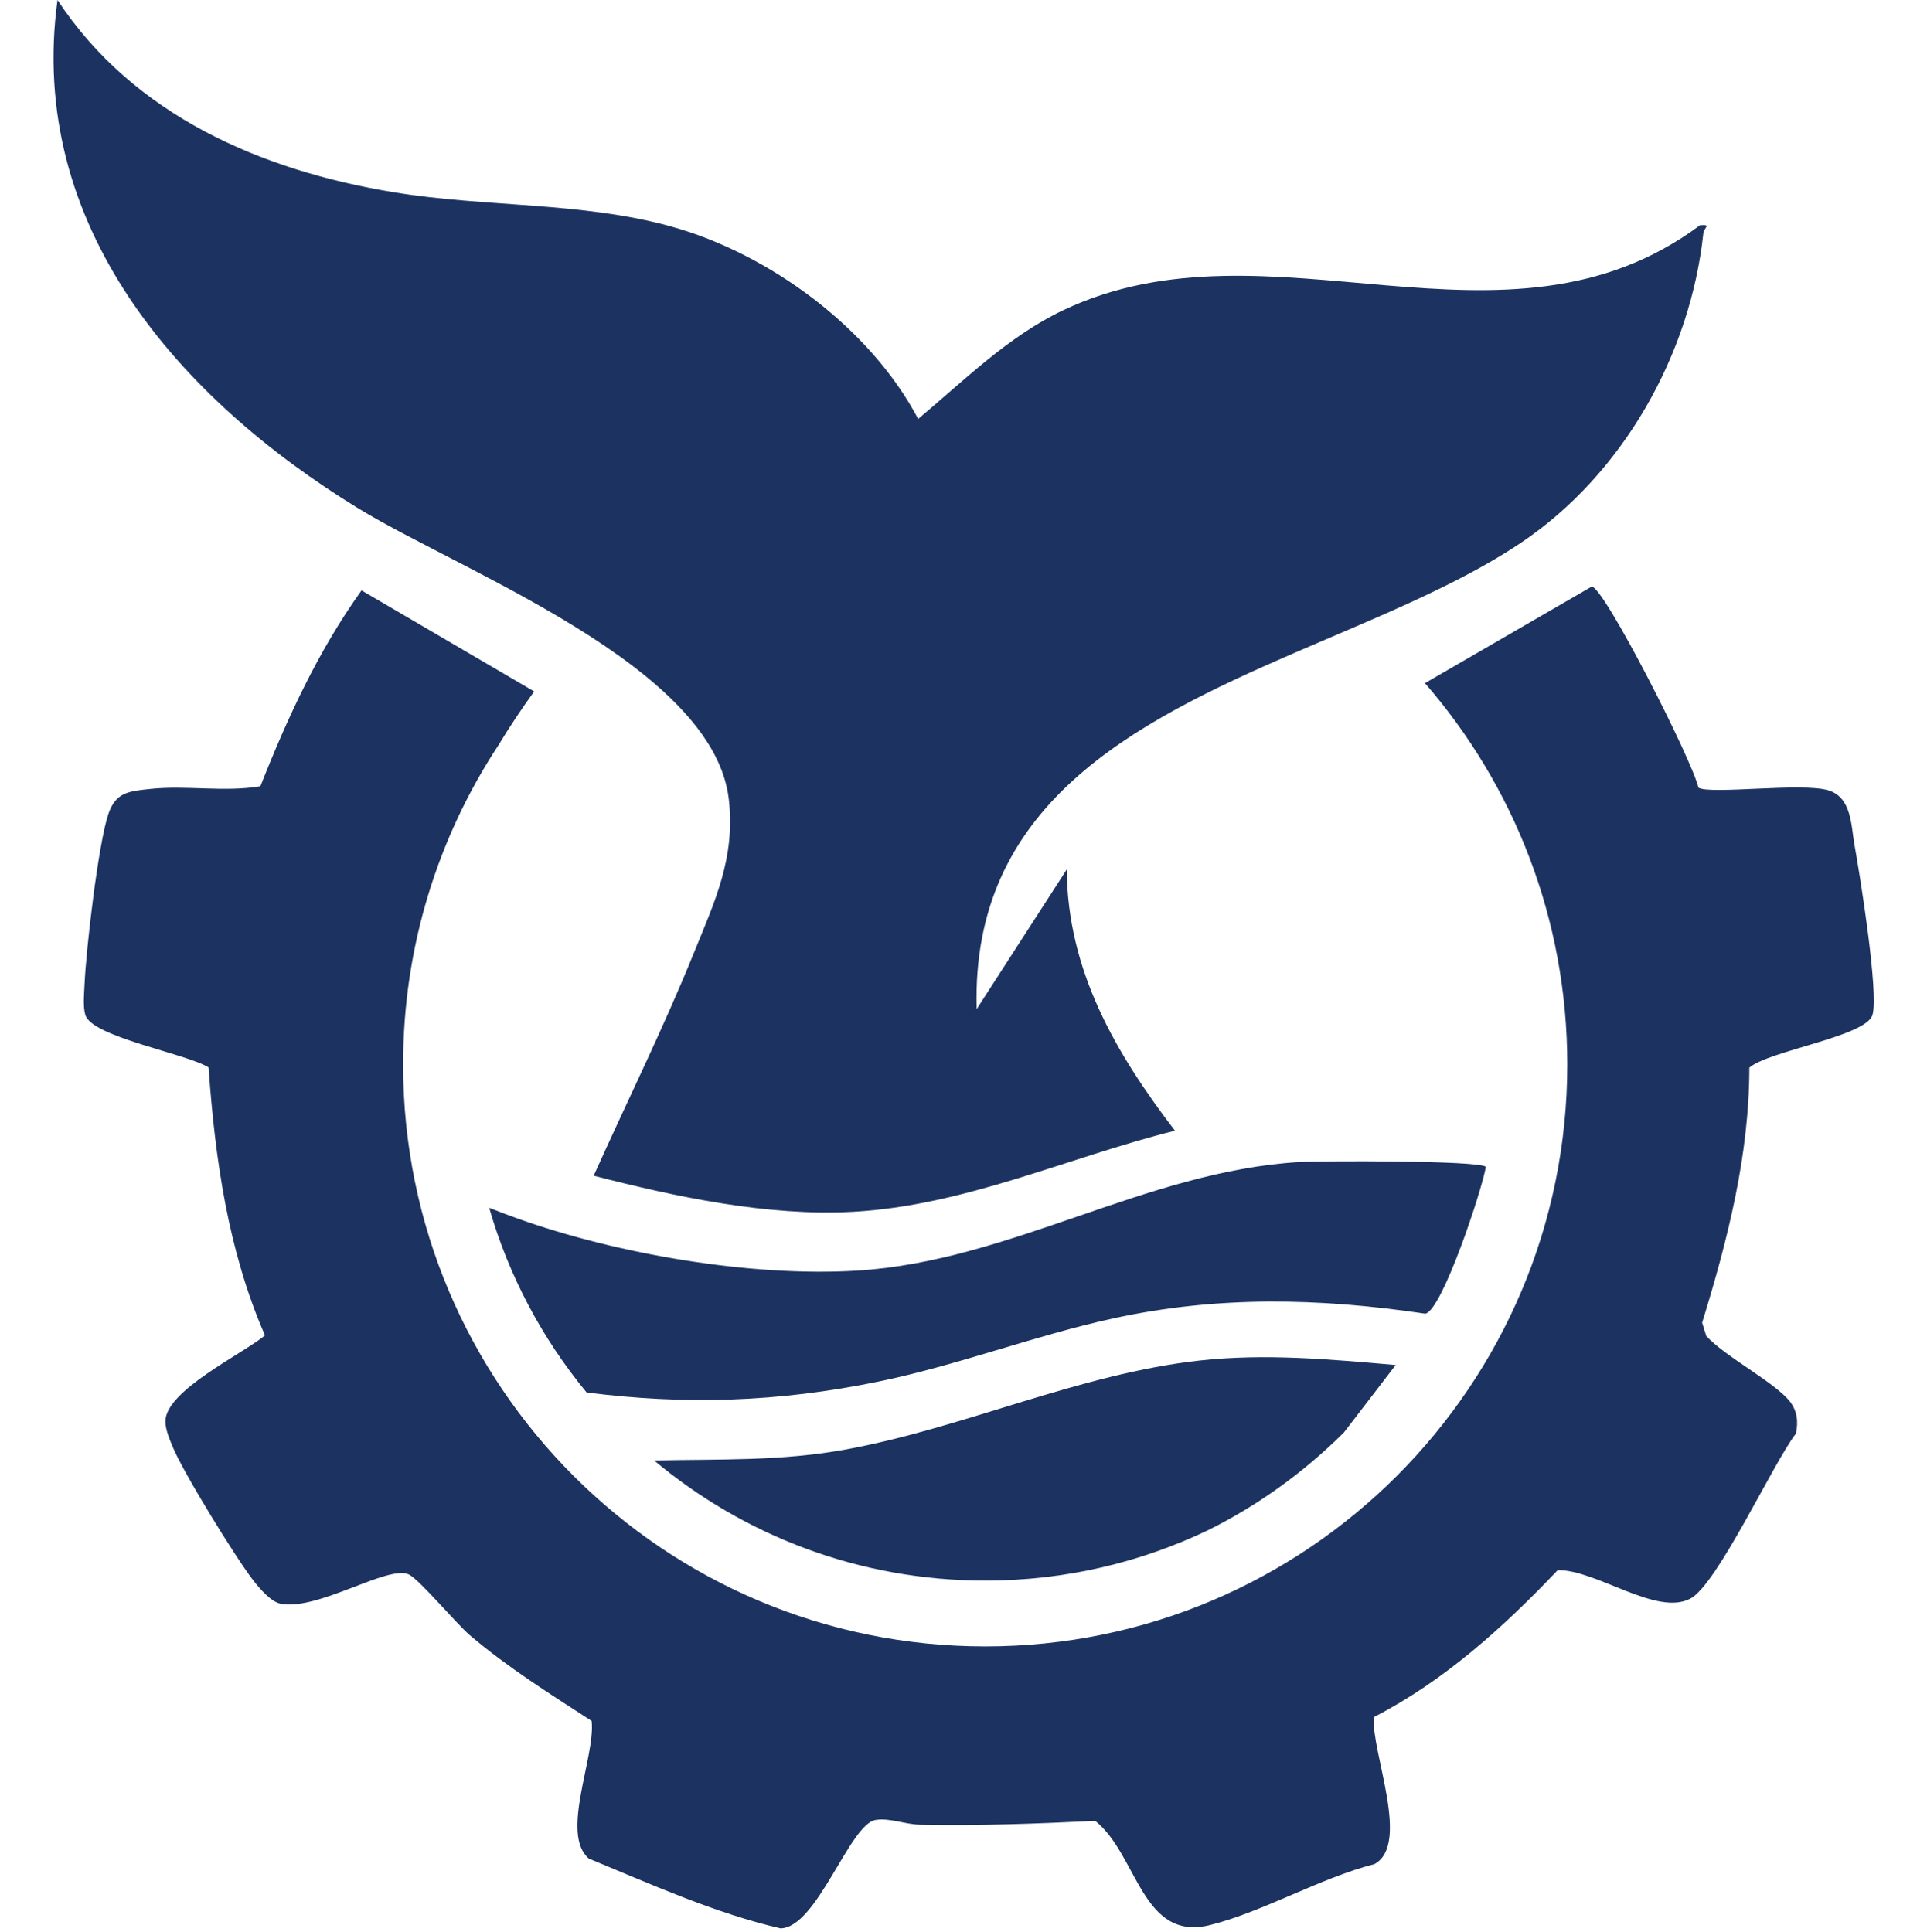
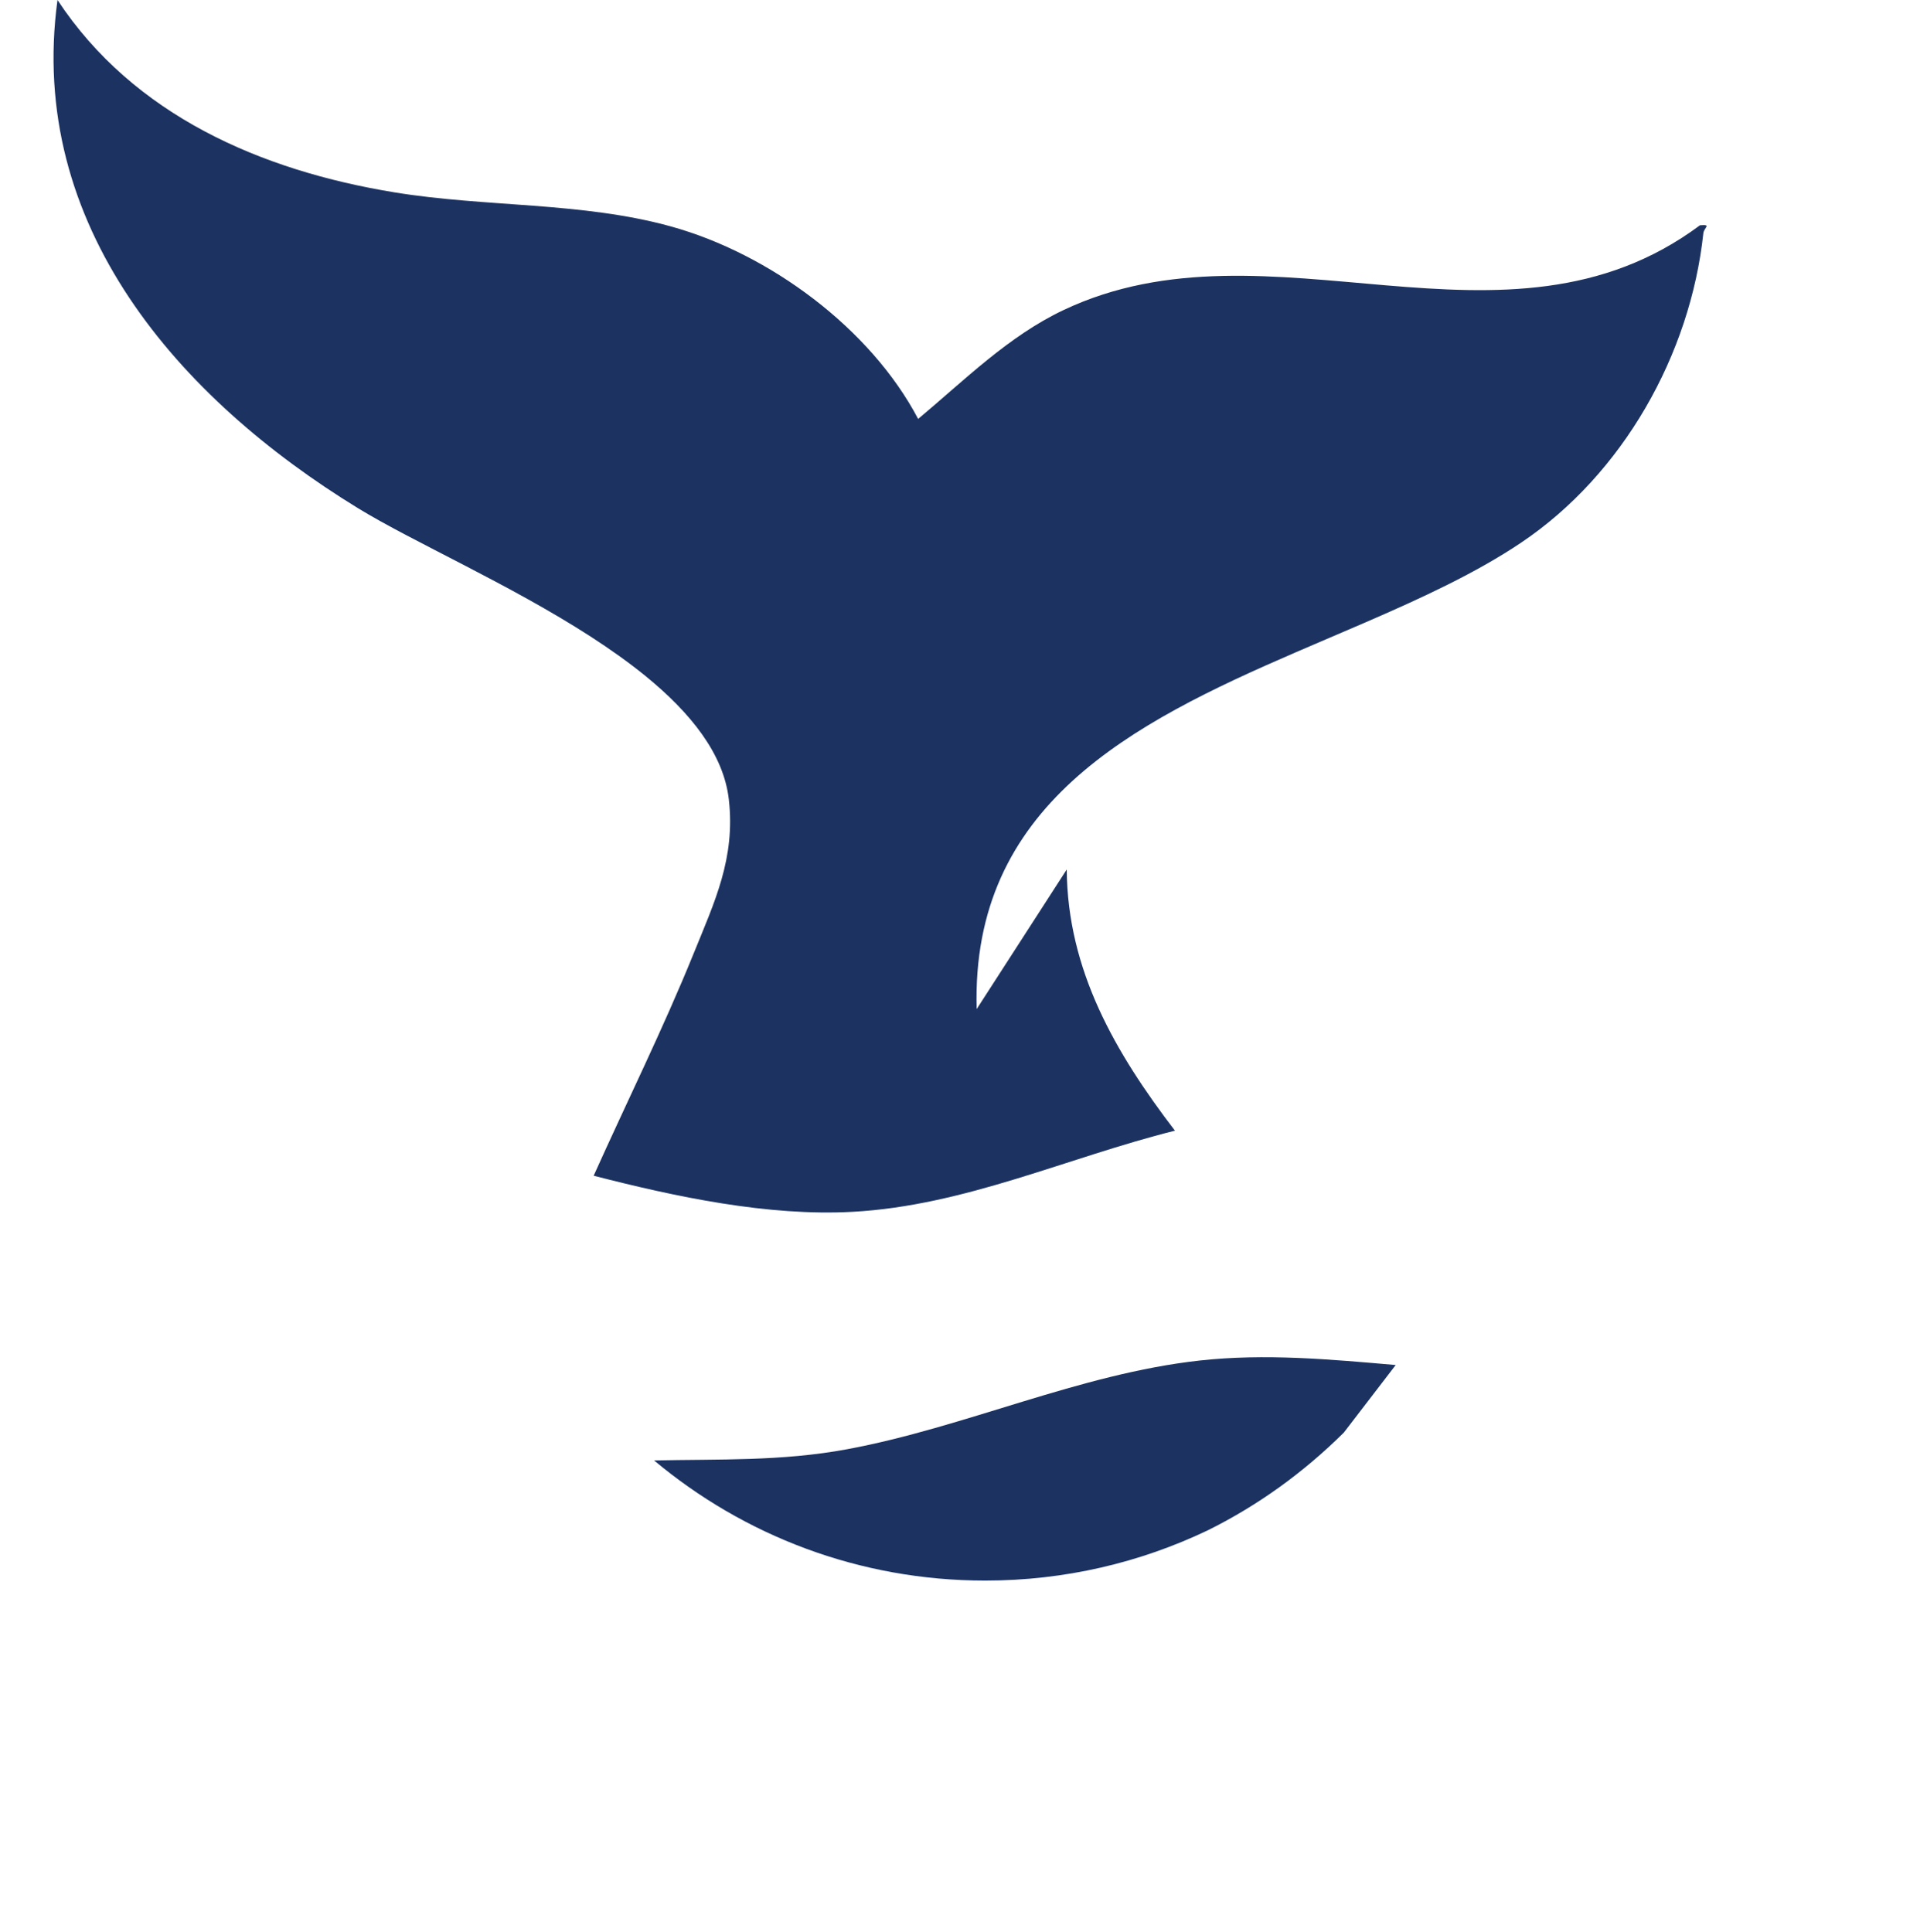
<svg xmlns="http://www.w3.org/2000/svg" version="1.1" width="360" height="361">
  <svg width="360" height="361" viewBox="0 0 360 361" fill="none">
-     <path d="M96.632 227.665C115.294 234.358 140.388 238.642 160.188 237.422C188.741 235.654 213.961 218.911 242.608 217.143C246.758 216.882 276.314 216.823 277.585 218.027C276.929 222.159 269.402 244.973 266.262 245.47C246.497 242.531 227.438 242.093 207.867 246.379C193.269 249.568 178.85 255.133 164.102 258.163C145.228 262.045 127.803 262.524 109.586 260.193C101.336 250.183 95.065 238.483 91.387 225.687C93.55 226.538 95.46 227.253 96.632 227.665Z" fill="#1C3362" />
-     <path d="M349.811 189.658C348.615 193.657 330.517 196.326 326.812 199.49C326.787 215.872 322.773 231.647 317.991 247.162L318.766 249.645C322.326 253.534 331.468 258.24 334.355 261.843C335.761 263.61 335.997 265.749 335.491 267.903C331.191 273.502 320.836 296.061 315.777 298.721C309.455 302.047 298.242 293.292 291.012 293.393C280.876 304.05 269.831 314.076 256.641 320.861C256.203 327.511 263.56 344.617 256.775 348.321C246.741 350.88 235.865 357.269 226.084 359.71C213.296 362.892 212.53 346.536 204.608 340.247C193.724 340.77 182.814 341.19 171.896 340.963C169.085 340.905 166.13 339.633 163.554 340.079C158.697 340.913 152.652 360.199 145.826 360.333C133.704 357.546 121.59 352.076 110.007 347.293C104.594 342.689 111.27 328.294 110.529 321.569C102.742 316.509 94.863 311.593 87.775 305.549C85.166 303.318 78.322 295.094 76.369 294.192C72.421 292.375 59.449 301.02 52.428 299.664C50.634 299.319 48.563 296.886 47.402 295.414C44.12 291.23 34.094 274.924 32.199 270.21C31.627 268.796 30.894 267.096 30.903 265.572C30.937 259.855 45.197 253.063 49.507 249.536C42.612 233.734 40.179 216.571 38.968 199.465C35.036 196.923 17.199 193.791 15.944 189.658C15.464 188.076 15.716 185.66 15.793 183.934C16.079 177.419 18.335 157.88 20.22 152.173C21.592 148.023 24.05 147.846 28.091 147.416C34.859 146.701 41.889 148.056 48.649 146.919C53.691 134.115 59.499 121.54 67.538 110.318L99.796 129.2C97.464 132.416 95.242 135.75 93.162 139.175C93.162 139.175 93.162 139.184 93.155 139.192C81.873 156.331 75.308 176.846 75.308 198.901C75.308 258.955 123.998 307.645 184.052 307.645C244.115 307.645 292.796 258.955 292.796 198.901C292.796 171.652 282.77 146.735 266.204 127.651L297.375 109.595C299.723 109.779 316.266 142.265 317.284 147.173C319.464 148.511 336.772 146.171 341.603 147.686C345.973 149.058 345.796 154.26 346.469 157.973C347.479 163.545 351.023 185.617 349.811 189.658Z" fill="#1C3362" />
    <path d="M318.219 43.572C315.786 66.275 303.159 88.608 284.243 101.353C275.766 107.069 265.547 111.774 254.89 116.387C250.663 118.215 246.379 120.024 242.102 121.876C211.377 135.16 181.375 150.489 182.461 188.555L199.289 162.467C199.424 181.358 208.406 196.763 219.501 211.275C199.44 216.285 180.29 225.283 159.303 226.436C143.418 227.303 126.17 223.617 110.908 219.693C117.095 205.913 123.898 192.2 129.579 178.184C133.519 168.461 137.4 160.38 136.162 149.411C135.202 140.884 129.032 133.198 120.564 126.295C117.424 123.744 113.963 121.295 110.336 118.947C95.183 109.157 77.085 101.219 66.874 94.956C33.403 74.441 5.001 42.116 10.742 0C24.96 21.576 48.833 31.88 73.692 35.945C90.814 38.748 108.711 37.696 125.395 42.326C143.73 47.411 162.628 61.342 171.526 78.28C180.163 71.065 188.388 62.807 198.716 57.925C237.321 39.666 281.213 69.188 317.578 42.099C319.834 41.897 318.337 42.519 318.219 43.572Z" fill="#1C3362" />
    <path d="M260.741 255.065L251.06 267.685C243.39 275.294 234.897 281.33 225.873 285.834C225.855 285.842 225.839 285.85 225.83 285.859C225.771 285.884 225.712 285.918 225.654 285.943C213.051 291.97 198.952 295.346 184.052 295.346C160.507 295.346 138.939 286.911 122.197 272.895C134.319 272.625 145.952 273.08 158.217 270.808C180.315 266.716 201.612 256.716 224.138 254.224C236.378 252.877 248.526 254.005 260.741 255.065Z" fill="#1C3362" />
  </svg>
  <style>@media (prefers-color-scheme: light) { :root { filter: none; } }
@media (prefers-color-scheme: dark) { :root { filter: none; } }
</style>
</svg>